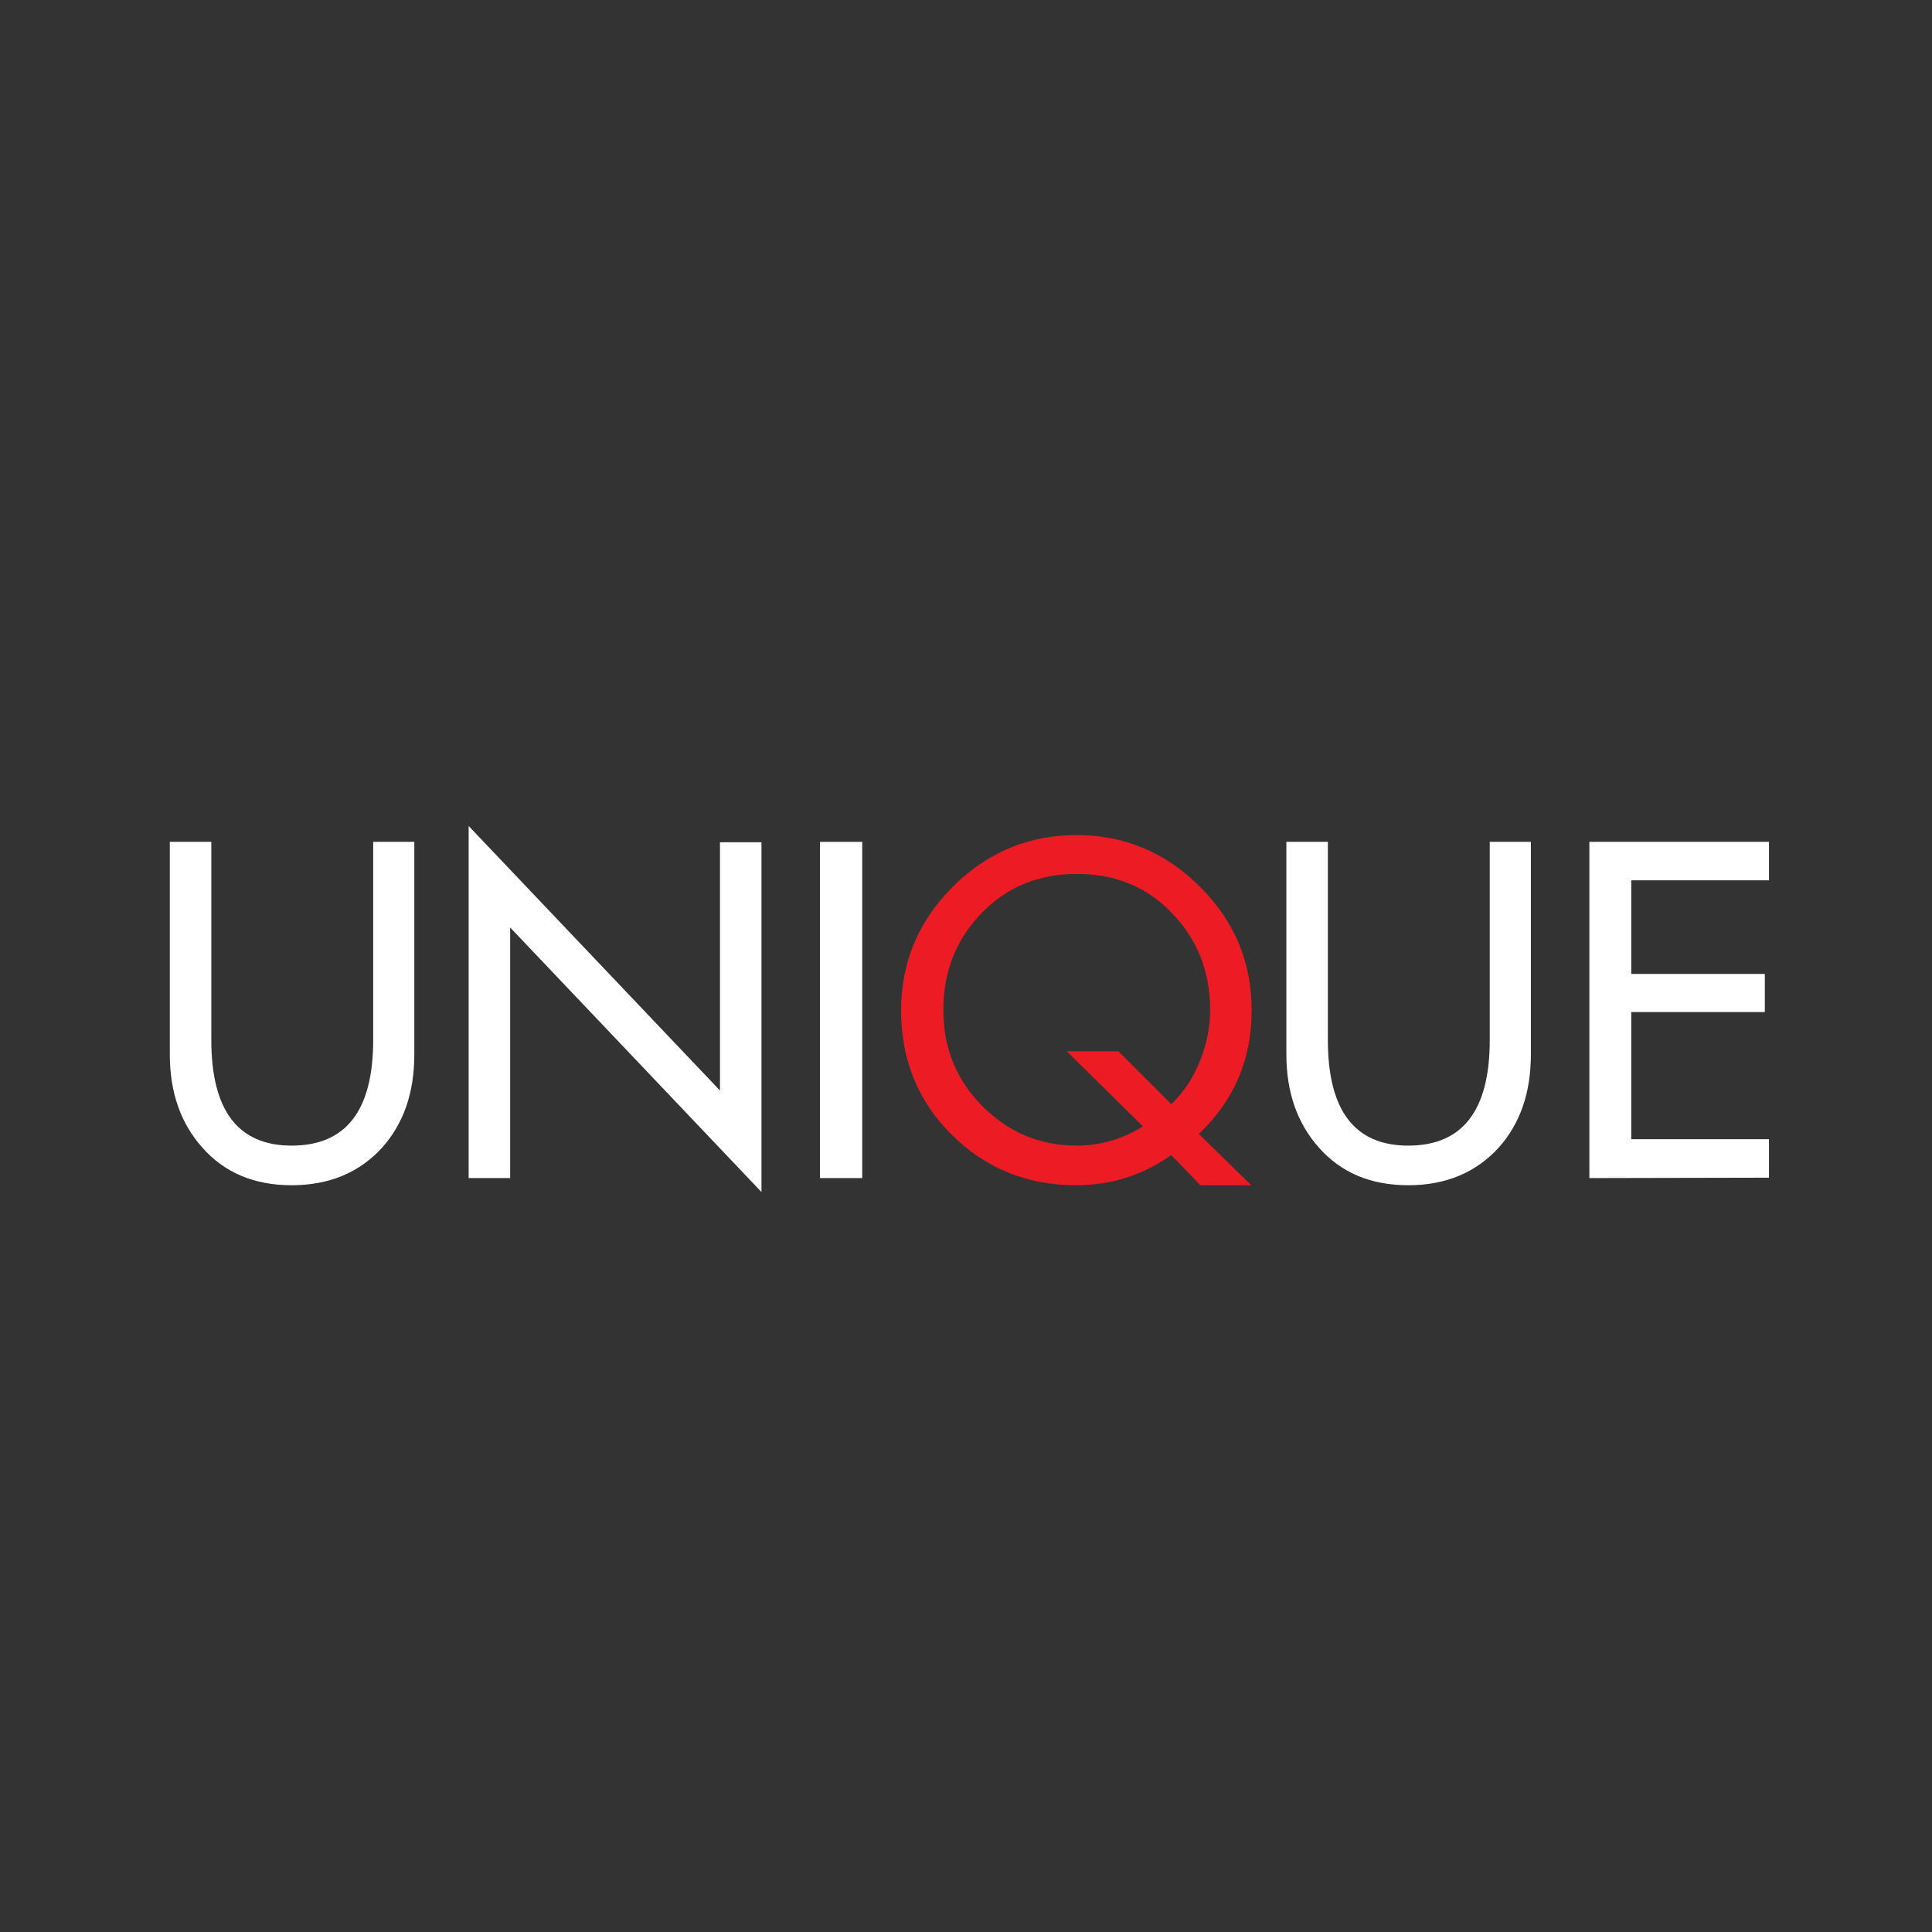
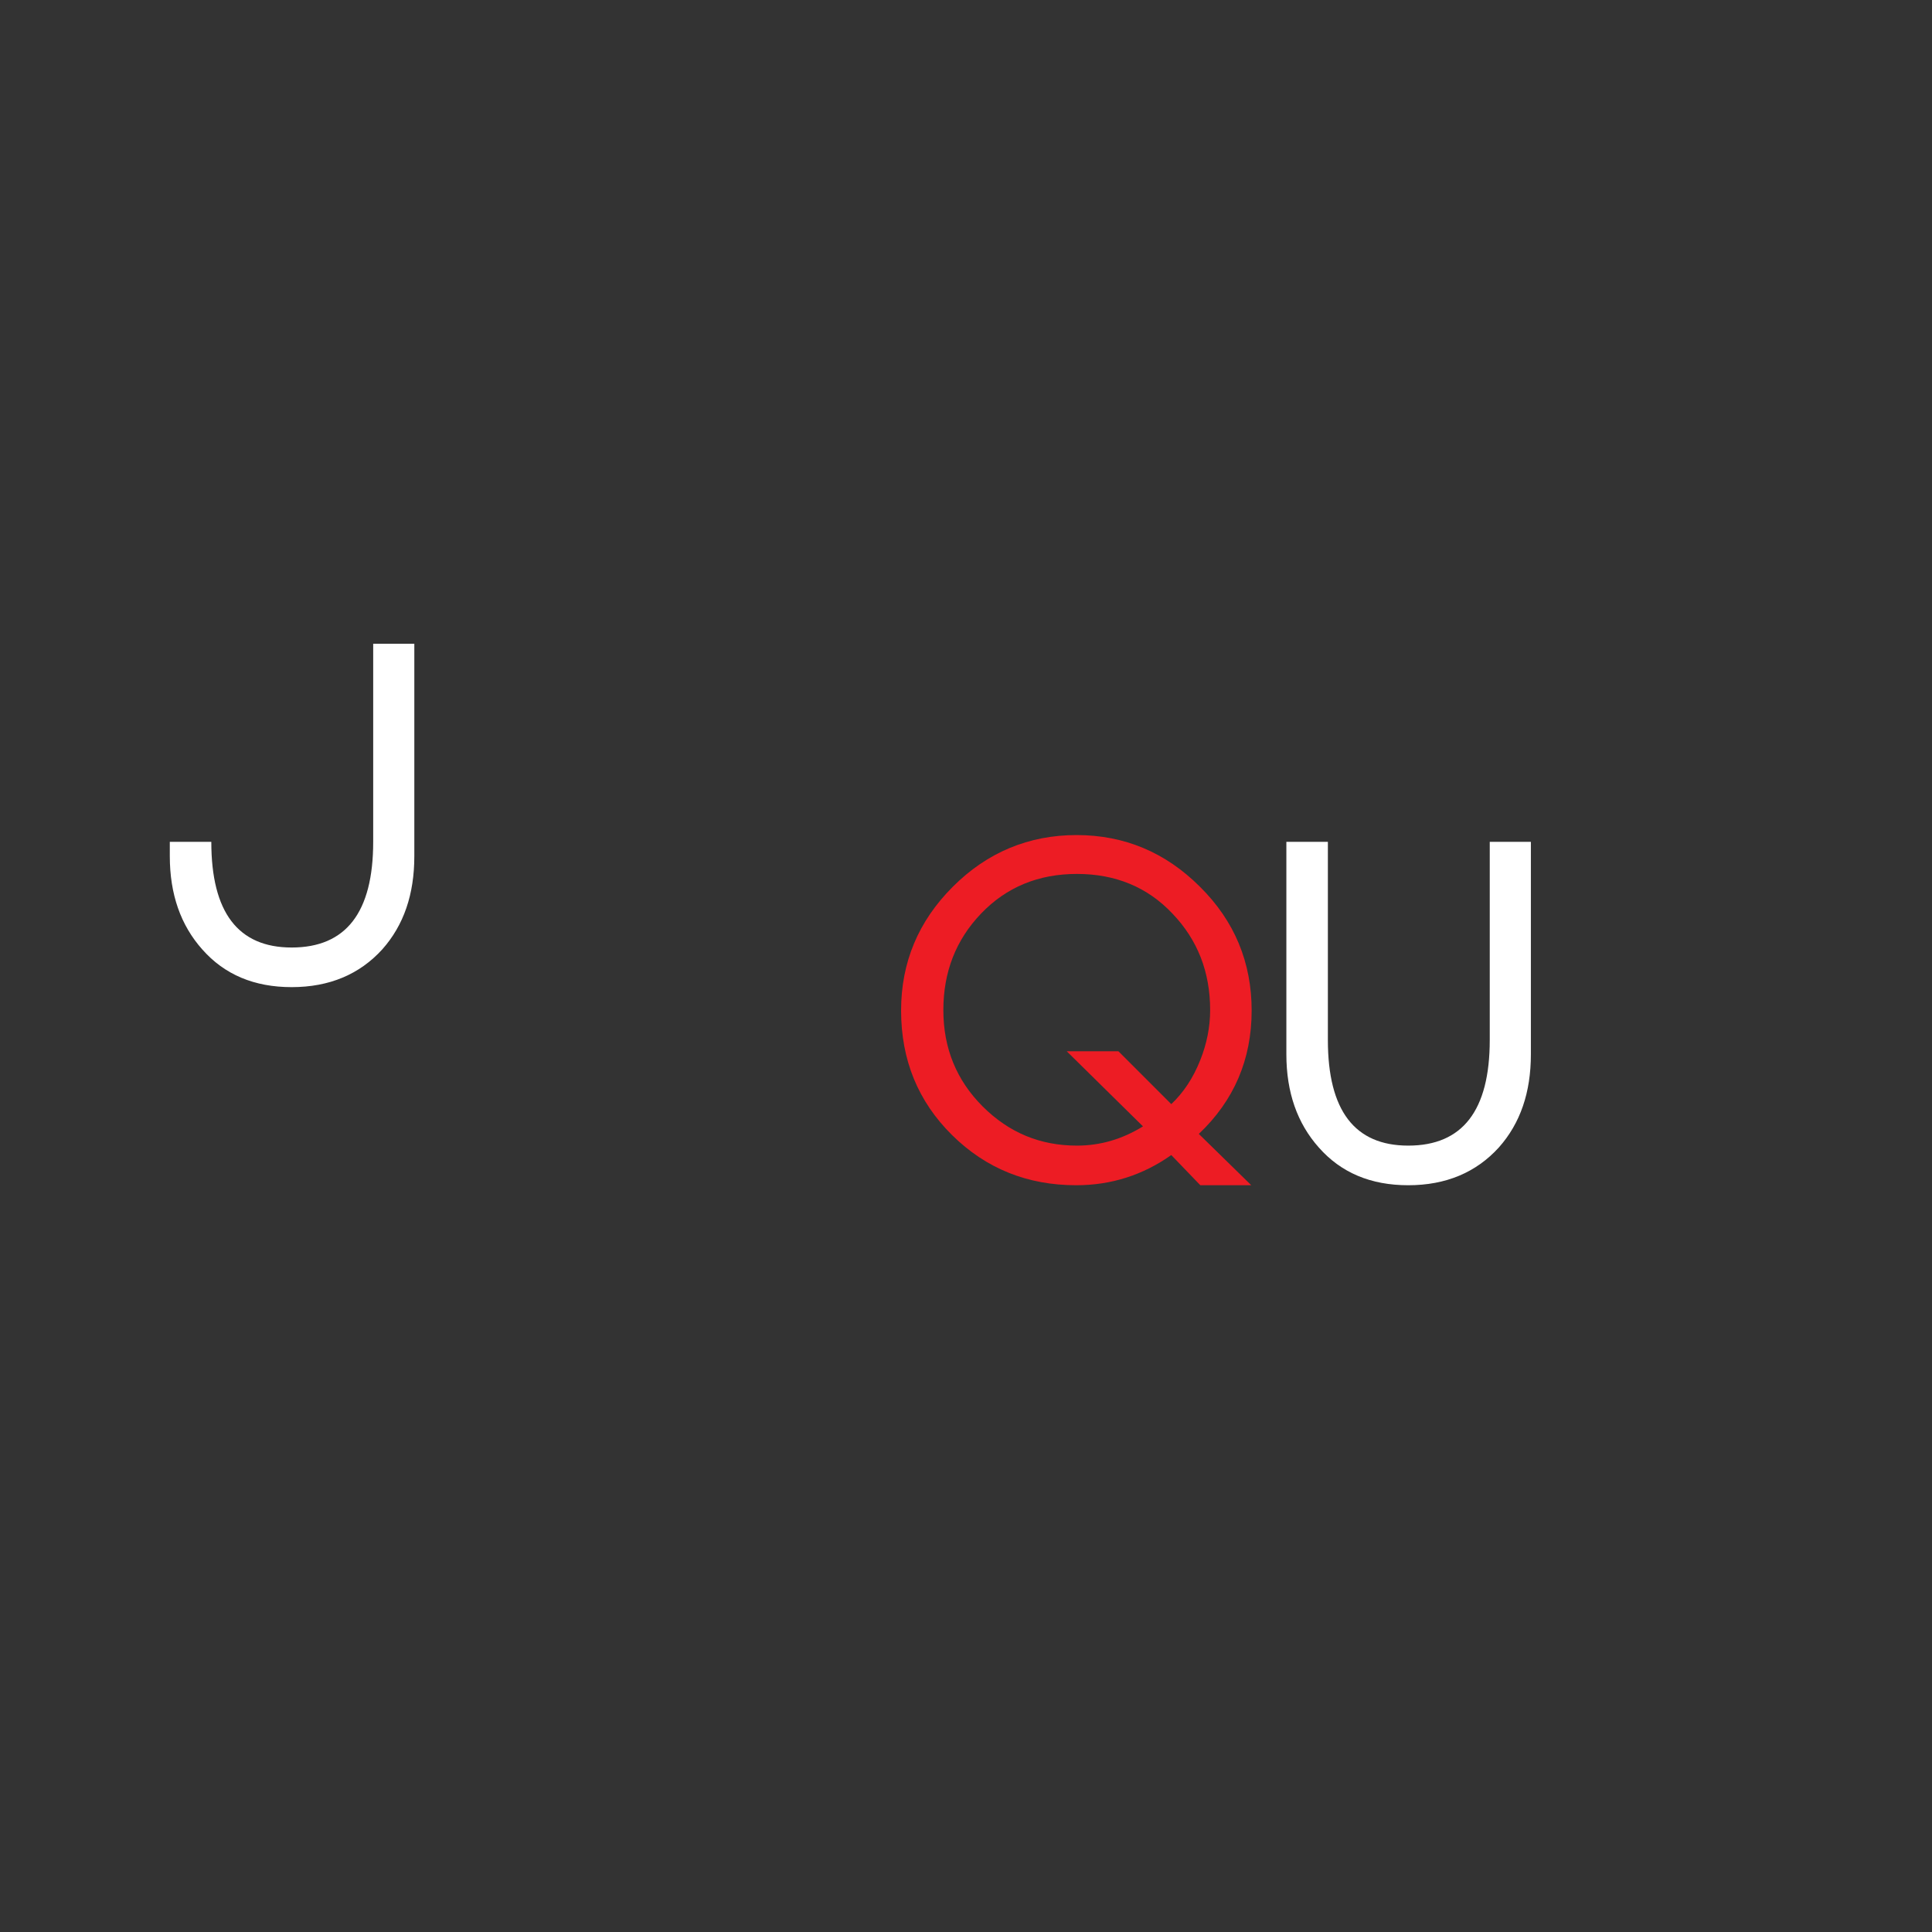
<svg xmlns="http://www.w3.org/2000/svg" version="1.1" id="Layer_2_00000011014231729752395570000004443324189006001315_" x="0px" y="0px" viewBox="0 0 512 512" style="enable-background:new 0 0 512 512;" xml:space="preserve">
  <rect x="0" y="0" width="512" height="512" fill="#333333" stroke="none" />
  <style type="text/css"> .st0{enable-background:new ;} .st1{fill:#FFFFFF;} .st2{fill:#ED1C24;} </style>
  <g>
    <g class="st0">
-       <path class="st1" d="M45,223.1h11v52.5c0,18.7,7.1,28,21.3,28c14.4,0,21.6-9.3,21.6-28v-52.5h10.9v56.3c0,10.1-2.8,18.3-8.5,24.7 c-6,6.6-14,10-24,10c-9.9,0-17.8-3.3-23.7-10c-5.7-6.4-8.6-14.6-8.6-24.7V223.1z" />
-       <path class="st1" d="M124.2,312.2v-93.3l66.6,70.1v-65.8h11v92.7l-66.6-70.1v66.4L124.2,312.2L124.2,312.2z" />
-       <path class="st1" d="M228.5,223.1v89.1h-11.2v-89.1H228.5z" />
+       <path class="st1" d="M45,223.1h11c0,18.7,7.1,28,21.3,28c14.4,0,21.6-9.3,21.6-28v-52.5h10.9v56.3c0,10.1-2.8,18.3-8.5,24.7 c-6,6.6-14,10-24,10c-9.9,0-17.8-3.3-23.7-10c-5.7-6.4-8.6-14.6-8.6-24.7V223.1z" />
    </g>
    <g class="st0">
      <path class="st2" d="M331.6,314.1h-13.5l-7.7-8c-7.5,5.3-15.9,8-25.2,8c-12.9,0-23.9-4.4-32.9-13.3s-13.5-19.9-13.5-33 c0-12.8,4.6-23.7,13.7-32.8s20.1-13.7,32.8-13.7s23.6,4.6,32.7,13.7c9.2,9.1,13.7,20.1,13.7,32.8c0,13-4.7,23.9-14,32.7 L331.6,314.1z M296.4,278.6l14,14c3.2-3,5.8-6.9,7.7-11.7c1.7-4.3,2.6-8.7,2.6-13.2c0-10.1-3.3-18.6-10-25.6 c-6.6-7-15.1-10.5-25.3-10.5c-10.2,0-18.7,3.5-25.4,10.5c-6.7,7-10,15.5-10,25.6s3.5,18.6,10.4,25.5c7,7,15.3,10.4,25,10.4 c6.2,0,12-1.7,17.5-5.1l-20.2-19.9L296.4,278.6L296.4,278.6z" />
    </g>
    <g class="st0">
      <path class="st1" d="M340.9,223.1h11v52.5c0,18.7,7.1,28,21.3,28c14.4,0,21.6-9.3,21.6-28v-52.5h10.9v56.3 c0,10.1-2.8,18.3-8.5,24.7c-6,6.6-14,10-24,10c-9.9,0-17.8-3.3-23.7-10c-5.7-6.4-8.6-14.6-8.6-24.7L340.9,223.1L340.9,223.1z" />
-       <path class="st1" d="M421.2,312.2v-89.1h47.6v10.2h-36.5v24.8h35.4v10.1h-35.4v33.7h36.5v10.2L421.2,312.2L421.2,312.2z" />
    </g>
  </g>
</svg>